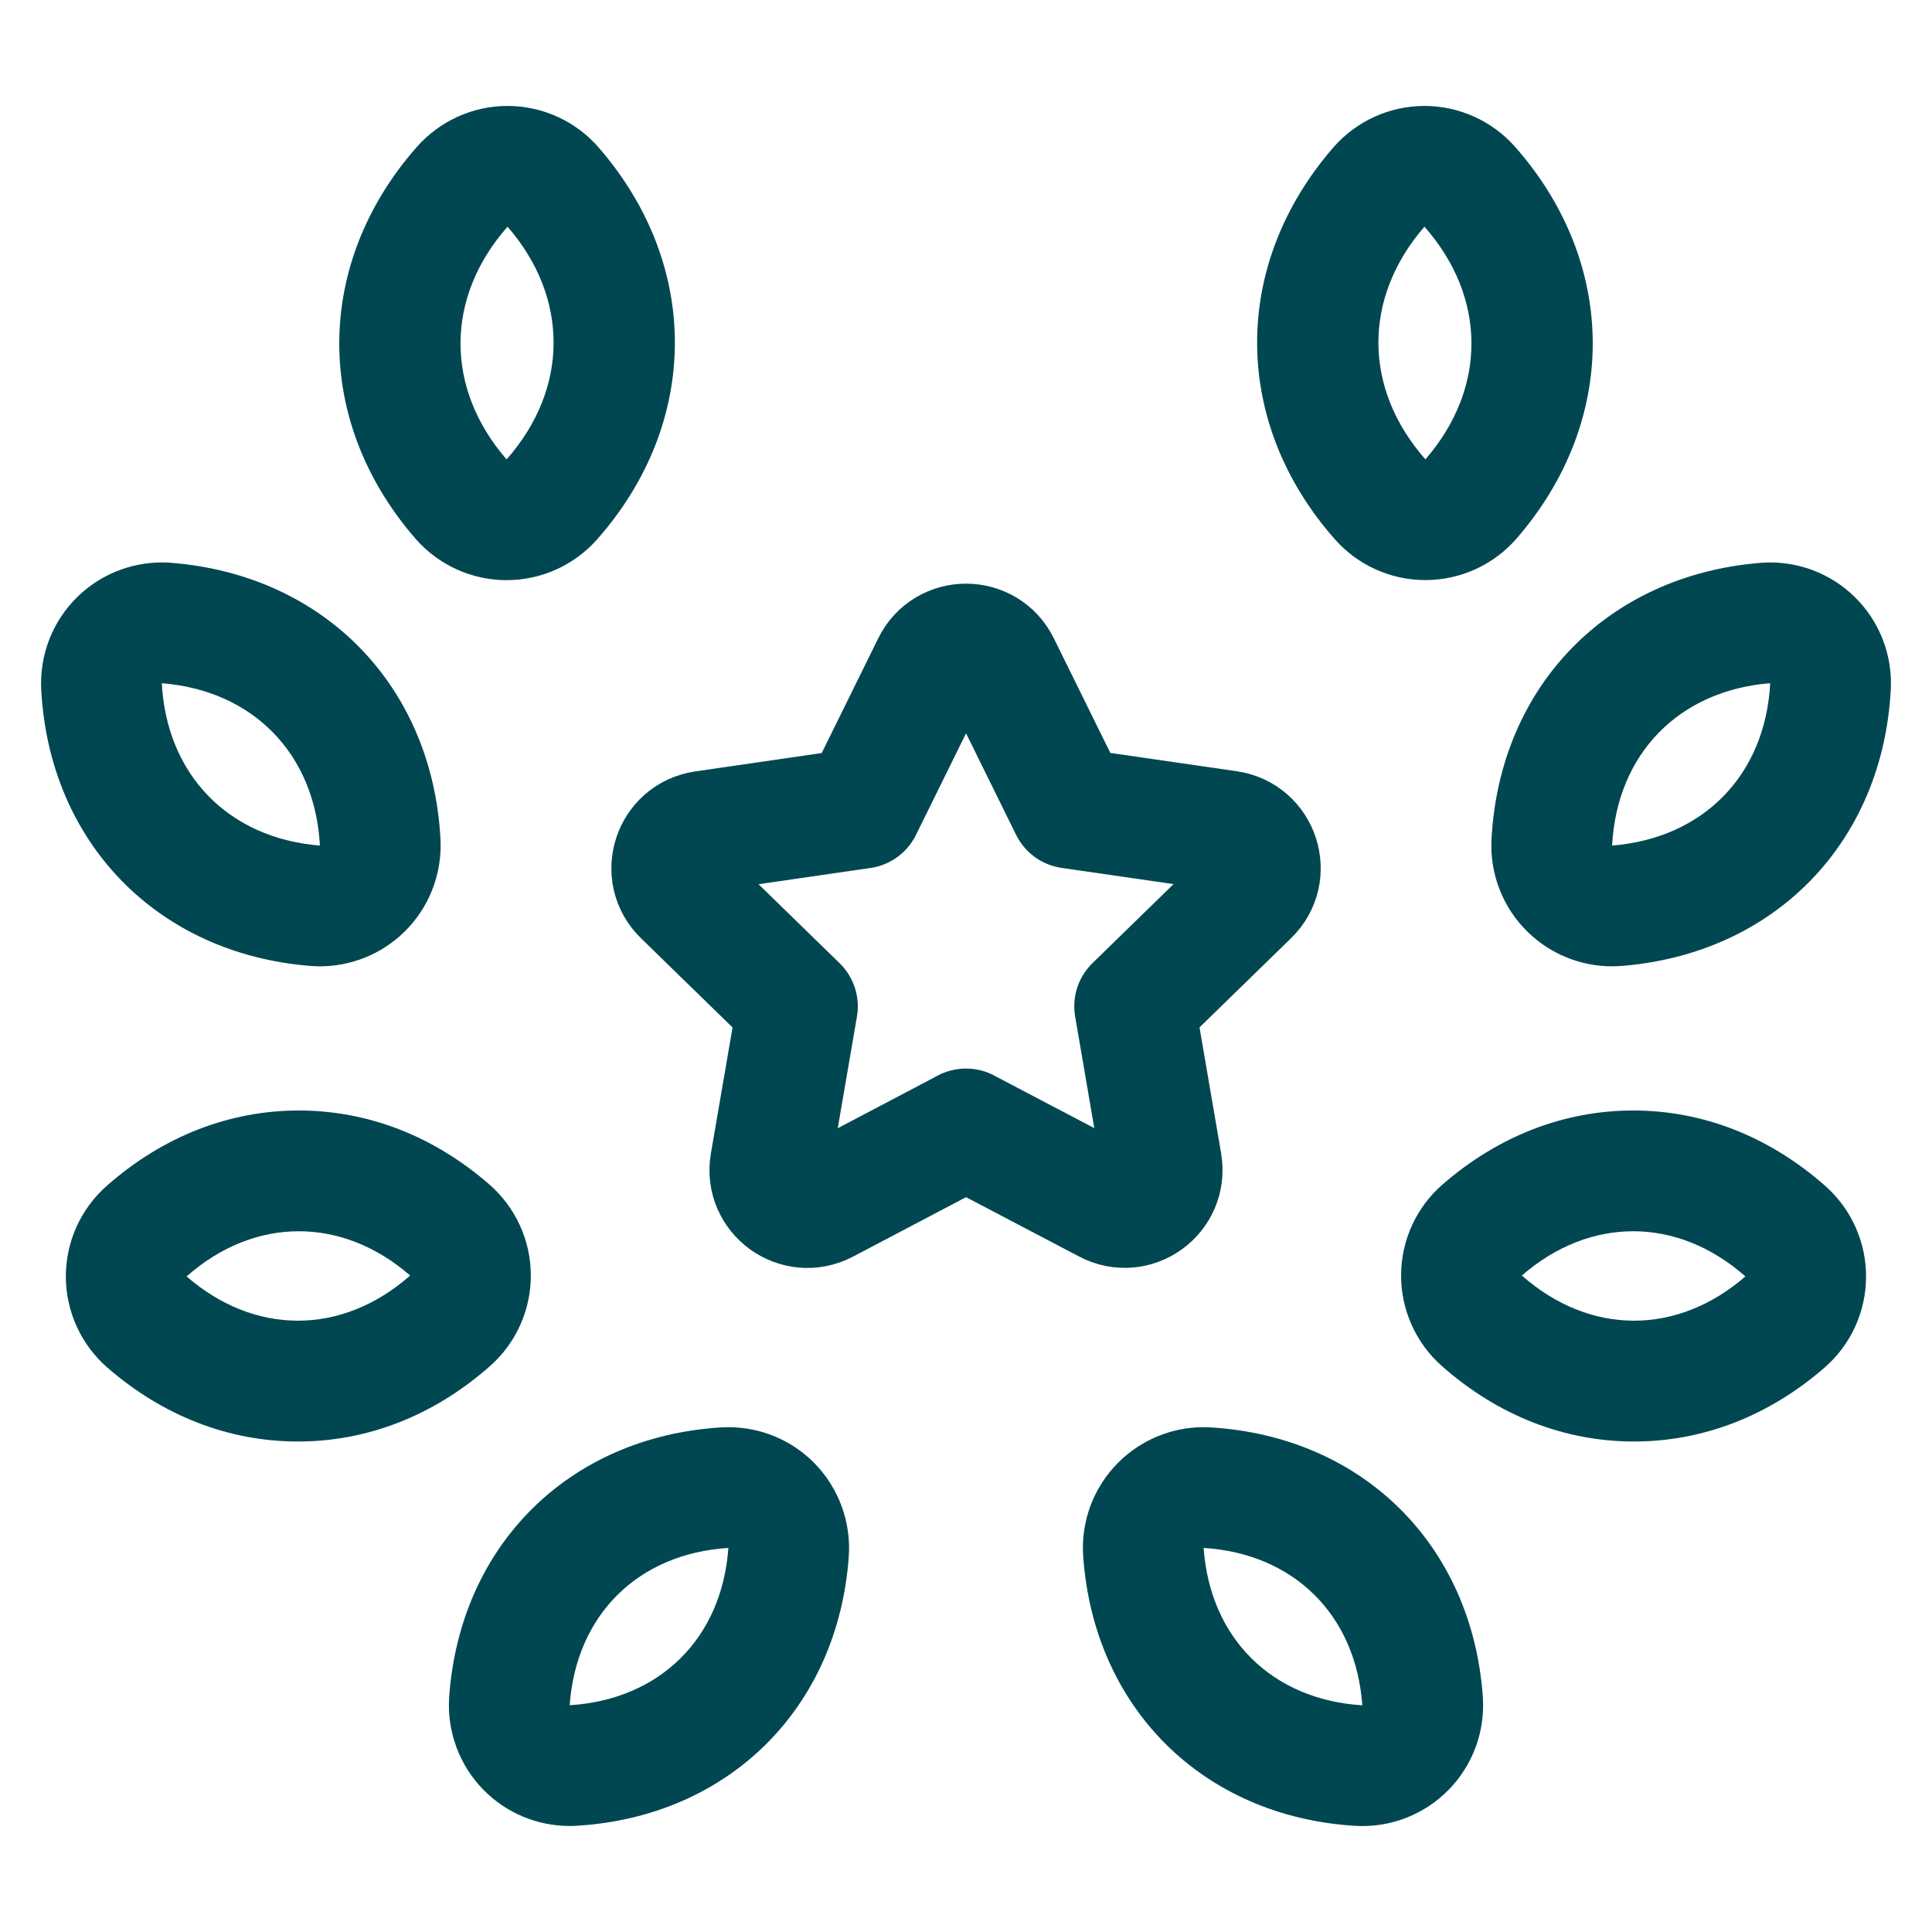
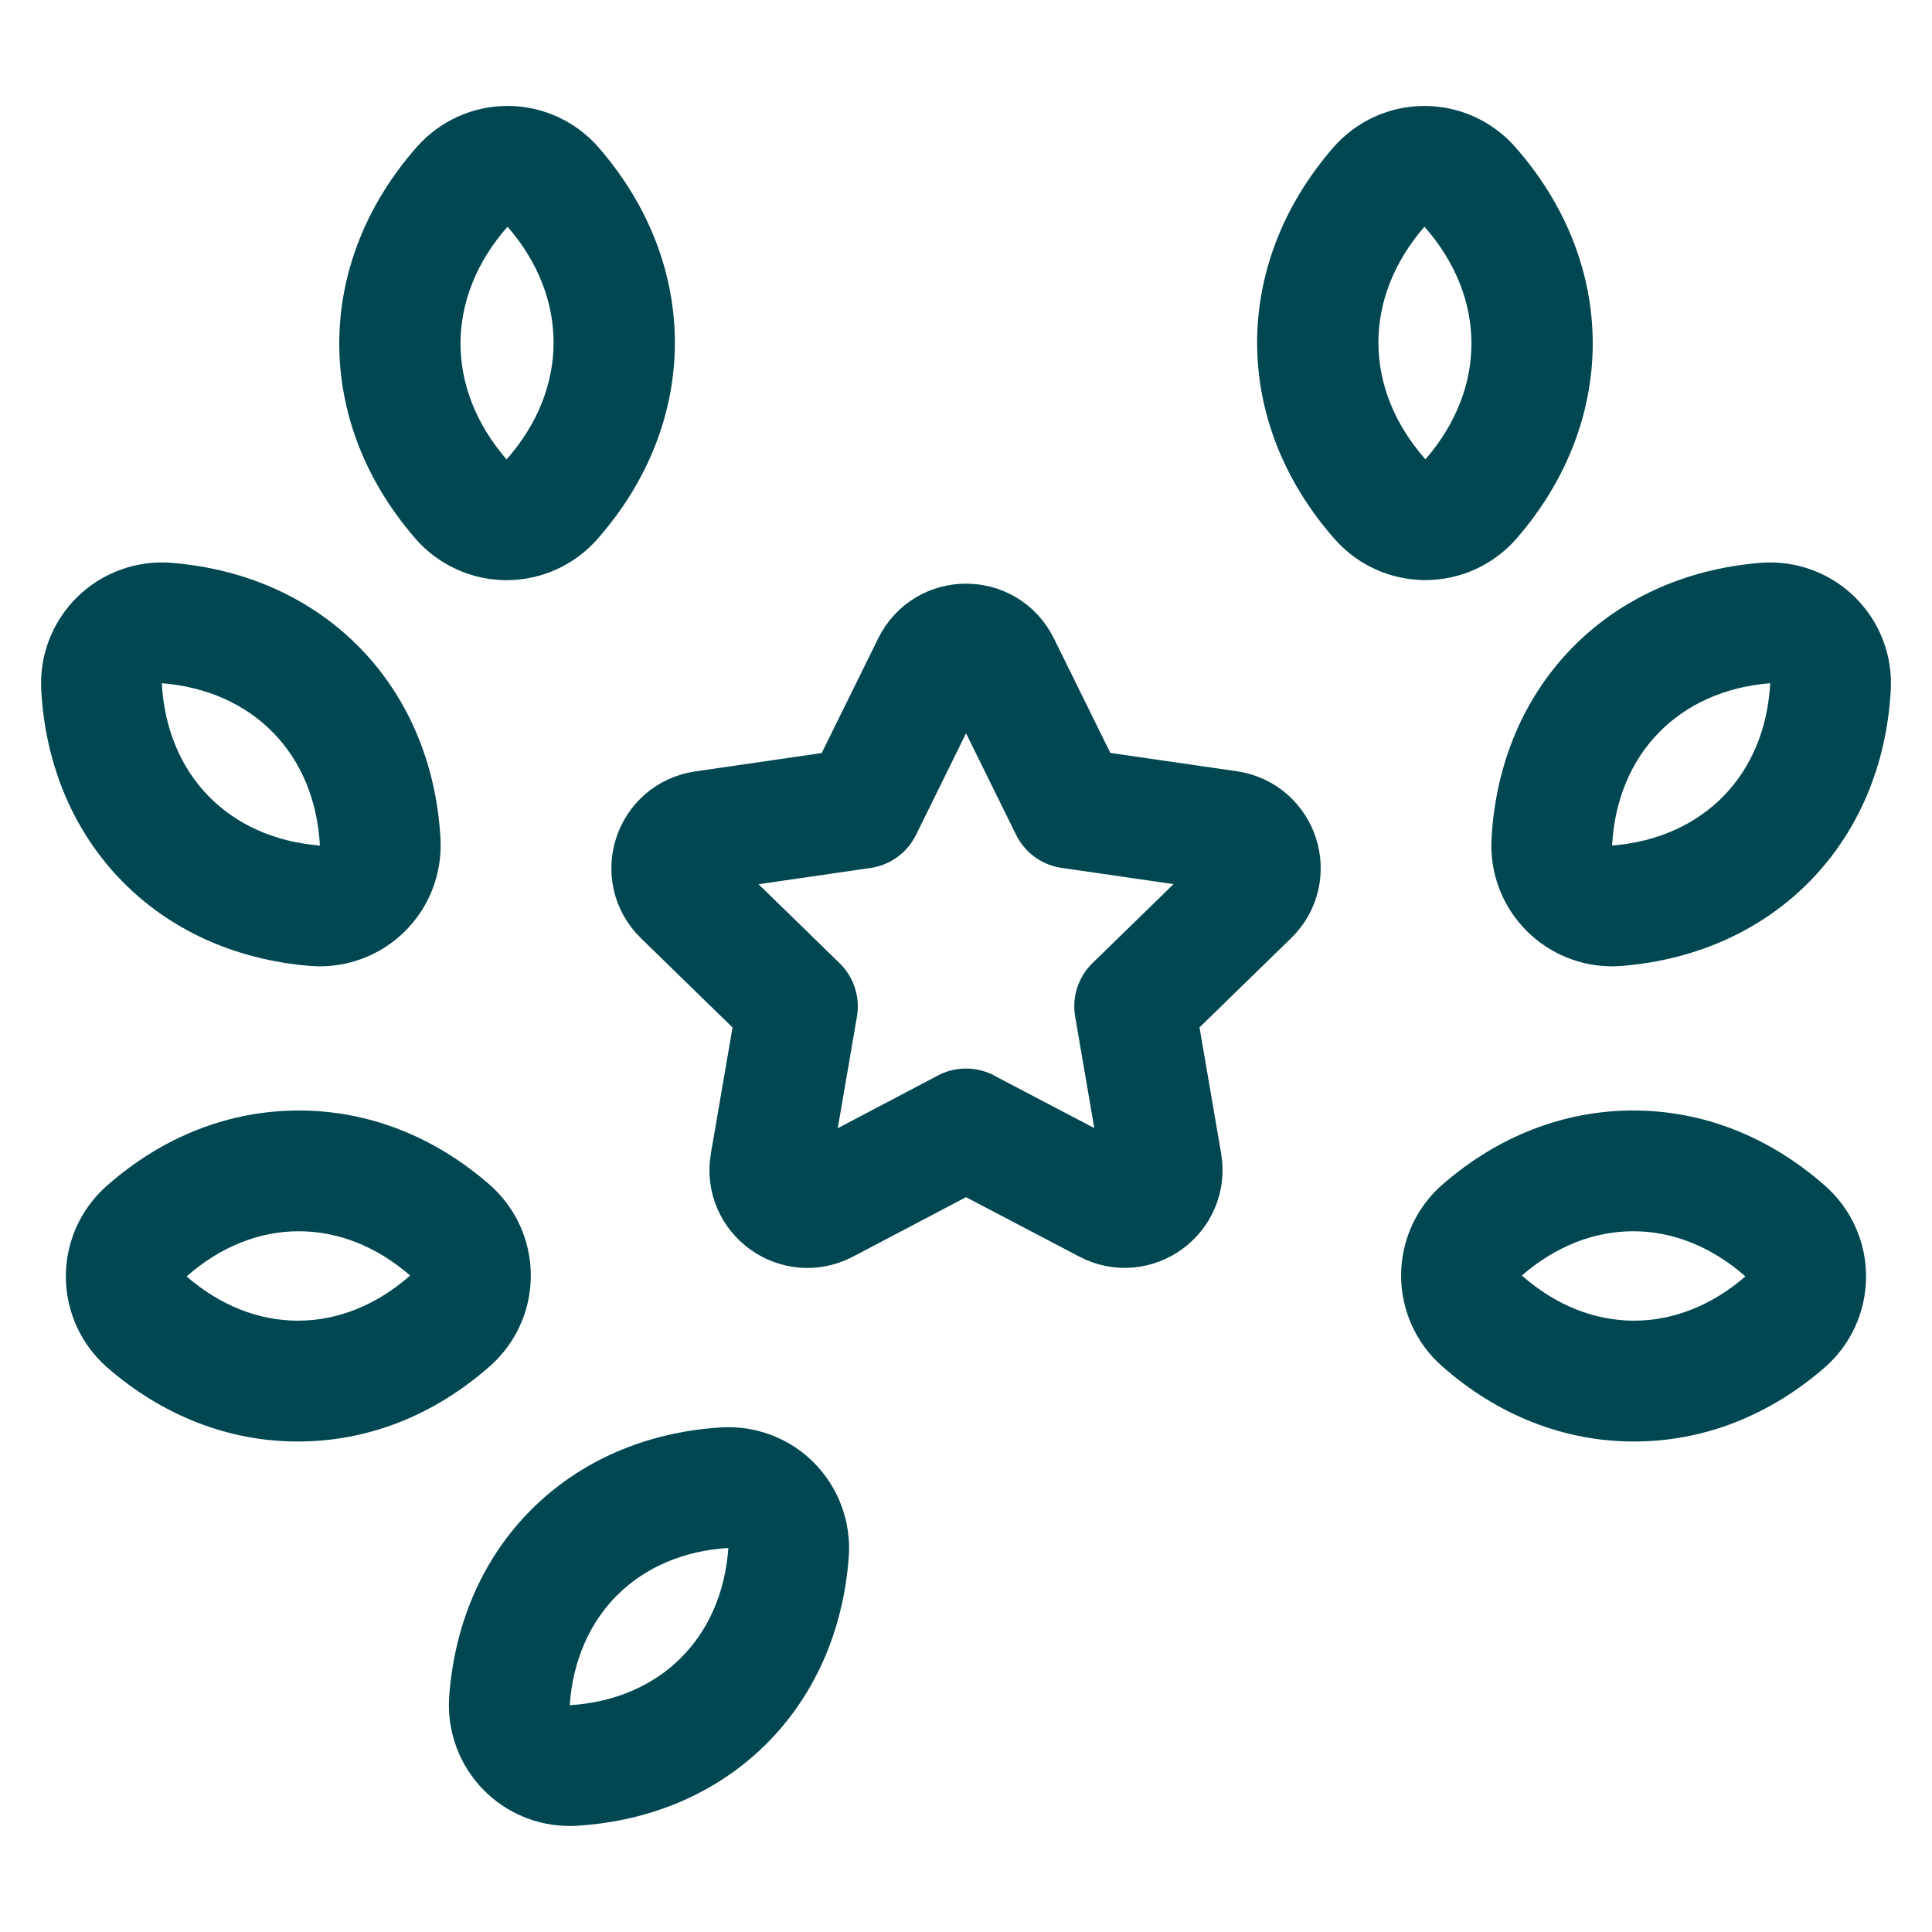
<svg xmlns="http://www.w3.org/2000/svg" width="24" height="24" viewBox="0 0 24 24" fill="none">
  <g clip-path="url(#clip0_731_30025)">
    <path d="M11.999 14.024L13.754 14.945C14.096 15.126 14.495 14.835 14.43 14.454L14.095 12.501L15.515 11.117C15.792 10.848 15.639 10.379 15.257 10.323L13.295 10.039L12.418 8.26C12.247 7.914 11.753 7.914 11.583 8.26L10.706 10.04L8.744 10.325C8.362 10.38 8.209 10.85 8.486 11.118L9.906 12.502L9.57 14.456C9.505 14.835 9.904 15.126 10.246 14.947L12.001 14.024" stroke="#004752" stroke-width="1.5" stroke-linecap="round" stroke-linejoin="round" />
    <path d="M9.048 19.229C8.969 20.349 8.199 21.113 7.077 21.183C7.156 20.061 7.926 19.299 9.048 19.229ZM9.048 17.729C9.017 17.729 8.986 17.73 8.955 17.732C7.07 17.849 5.714 19.194 5.58 21.078C5.55 21.509 5.707 21.933 6.011 22.239C6.293 22.524 6.677 22.683 7.076 22.683C7.107 22.683 7.138 22.683 7.169 22.68C9.054 22.564 10.41 21.218 10.544 19.334C10.574 18.904 10.417 18.48 10.113 18.172C9.831 17.887 9.447 17.729 9.048 17.729ZM9.048 20.729H9.053H9.048Z" fill="#004752" />
    <path d="M3.712 15.295C4.192 15.295 4.673 15.478 5.095 15.845C4.671 16.219 4.186 16.406 3.701 16.406C3.221 16.406 2.74 16.223 2.318 15.856C2.742 15.482 3.227 15.295 3.712 15.295ZM3.712 13.795C2.845 13.795 2.019 14.119 1.325 14.732C1.001 15.018 0.816 15.43 0.818 15.863C0.82 16.295 1.008 16.706 1.335 16.99C2.026 17.59 2.844 17.907 3.701 17.907C4.568 17.907 5.393 17.583 6.087 16.97C6.411 16.684 6.596 16.272 6.594 15.839C6.592 15.407 6.404 14.996 6.077 14.712C5.387 14.112 4.569 13.795 3.712 13.795Z" fill="#004752" />
    <path d="M2.01 8.487C3.146 8.578 3.913 9.366 3.974 10.504C2.838 10.413 2.071 9.625 2.01 8.487ZM2.01 6.987C1.621 6.987 1.245 7.139 0.964 7.412C0.654 7.714 0.49 8.134 0.512 8.566C0.613 10.468 1.956 11.847 3.854 11.999C3.894 12.002 3.934 12.004 3.974 12.004C4.363 12.004 4.739 11.852 5.02 11.579C5.33 11.277 5.494 10.857 5.472 10.425C5.371 8.523 4.028 7.143 2.13 6.992C2.09 6.988 2.05 6.987 2.01 6.987Z" fill="#004752" />
    <path d="M6.305 2.816C7.072 3.7 7.067 4.829 6.293 5.707C5.526 4.823 5.53 3.694 6.305 2.816ZM6.305 1.316C5.875 1.316 5.465 1.501 5.18 1.823C3.9 3.274 3.892 5.23 5.16 6.69C5.444 7.017 5.854 7.205 6.287 7.207C6.289 7.207 6.291 7.207 6.293 7.207C6.723 7.207 7.133 7.022 7.418 6.7C8.698 5.25 8.706 3.294 7.438 1.834C7.154 1.506 6.743 1.318 6.311 1.316C6.309 1.316 6.307 1.316 6.305 1.316Z" fill="#004752" />
-     <path d="M14.952 19.229C16.074 19.299 16.844 20.063 16.923 21.184C15.801 21.114 15.031 20.35 14.952 19.229ZM14.952 17.729C14.553 17.729 14.17 17.888 13.887 18.173C13.582 18.48 13.425 18.904 13.456 19.335C13.589 21.219 14.945 22.564 16.831 22.681C16.862 22.683 16.893 22.684 16.924 22.684C17.323 22.684 17.706 22.525 17.989 22.24C18.294 21.933 18.451 21.509 18.42 21.078C18.287 19.194 16.931 17.849 15.045 17.732C15.014 17.73 14.983 17.729 14.952 17.729Z" fill="#004752" />
    <path d="M20.288 15.295C20.773 15.295 21.258 15.482 21.682 15.856C21.26 16.222 20.779 16.406 20.299 16.406C19.814 16.406 19.329 16.219 18.905 15.845C19.327 15.478 19.808 15.295 20.288 15.295ZM20.288 13.795C19.431 13.795 18.613 14.112 17.922 14.712C17.595 14.995 17.407 15.406 17.405 15.839C17.403 16.271 17.588 16.684 17.912 16.97C18.606 17.583 19.431 17.907 20.298 17.907C21.155 17.907 21.973 17.59 22.664 16.99C22.991 16.707 23.179 16.296 23.181 15.863C23.183 15.431 22.998 15.018 22.674 14.732C21.98 14.119 21.155 13.795 20.288 13.795Z" fill="#004752" />
-     <path d="M21.99 8.487C21.93 9.625 21.162 10.413 20.026 10.504C20.086 9.366 20.854 8.578 21.99 8.487ZM21.99 6.987C21.95 6.987 21.91 6.989 21.87 6.992C19.972 7.144 18.629 8.523 18.528 10.425C18.505 10.857 18.67 11.278 18.98 11.579C19.261 11.853 19.637 12.004 20.026 12.004C20.066 12.004 20.106 12.002 20.146 11.999C22.044 11.847 23.387 10.468 23.488 8.566C23.511 8.134 23.346 7.713 23.036 7.412C22.755 7.138 22.379 6.987 21.99 6.987ZM21.99 9.987H21.995H21.99Z" fill="#004752" />
+     <path d="M21.99 8.487C21.93 9.625 21.162 10.413 20.026 10.504C20.086 9.366 20.854 8.578 21.99 8.487M21.99 6.987C21.95 6.987 21.91 6.989 21.87 6.992C19.972 7.144 18.629 8.523 18.528 10.425C18.505 10.857 18.67 11.278 18.98 11.579C19.261 11.853 19.637 12.004 20.026 12.004C20.066 12.004 20.106 12.002 20.146 11.999C22.044 11.847 23.387 10.468 23.488 8.566C23.511 8.134 23.346 7.713 23.036 7.412C22.755 7.138 22.379 6.987 21.99 6.987ZM21.99 9.987H21.995H21.99Z" fill="#004752" />
    <path d="M17.695 2.816C18.469 3.693 18.474 4.823 17.707 5.706C16.933 4.829 16.928 3.7 17.695 2.816ZM17.695 1.316C17.693 1.316 17.691 1.316 17.689 1.316C17.257 1.318 16.846 1.506 16.562 1.833C15.294 3.294 15.302 5.249 16.582 6.699C16.867 7.022 17.276 7.206 17.707 7.206C17.709 7.206 17.711 7.206 17.713 7.206C18.145 7.204 18.556 7.016 18.84 6.689C20.108 5.228 20.1 3.273 18.82 1.823C18.535 1.501 18.125 1.316 17.695 1.316Z" fill="#004752" />
  </g>
  <defs>
    <clipPath id="clip0_731_30025">
      <rect width="24" height="24" fill="white" />
    </clipPath>
  </defs>
</svg>